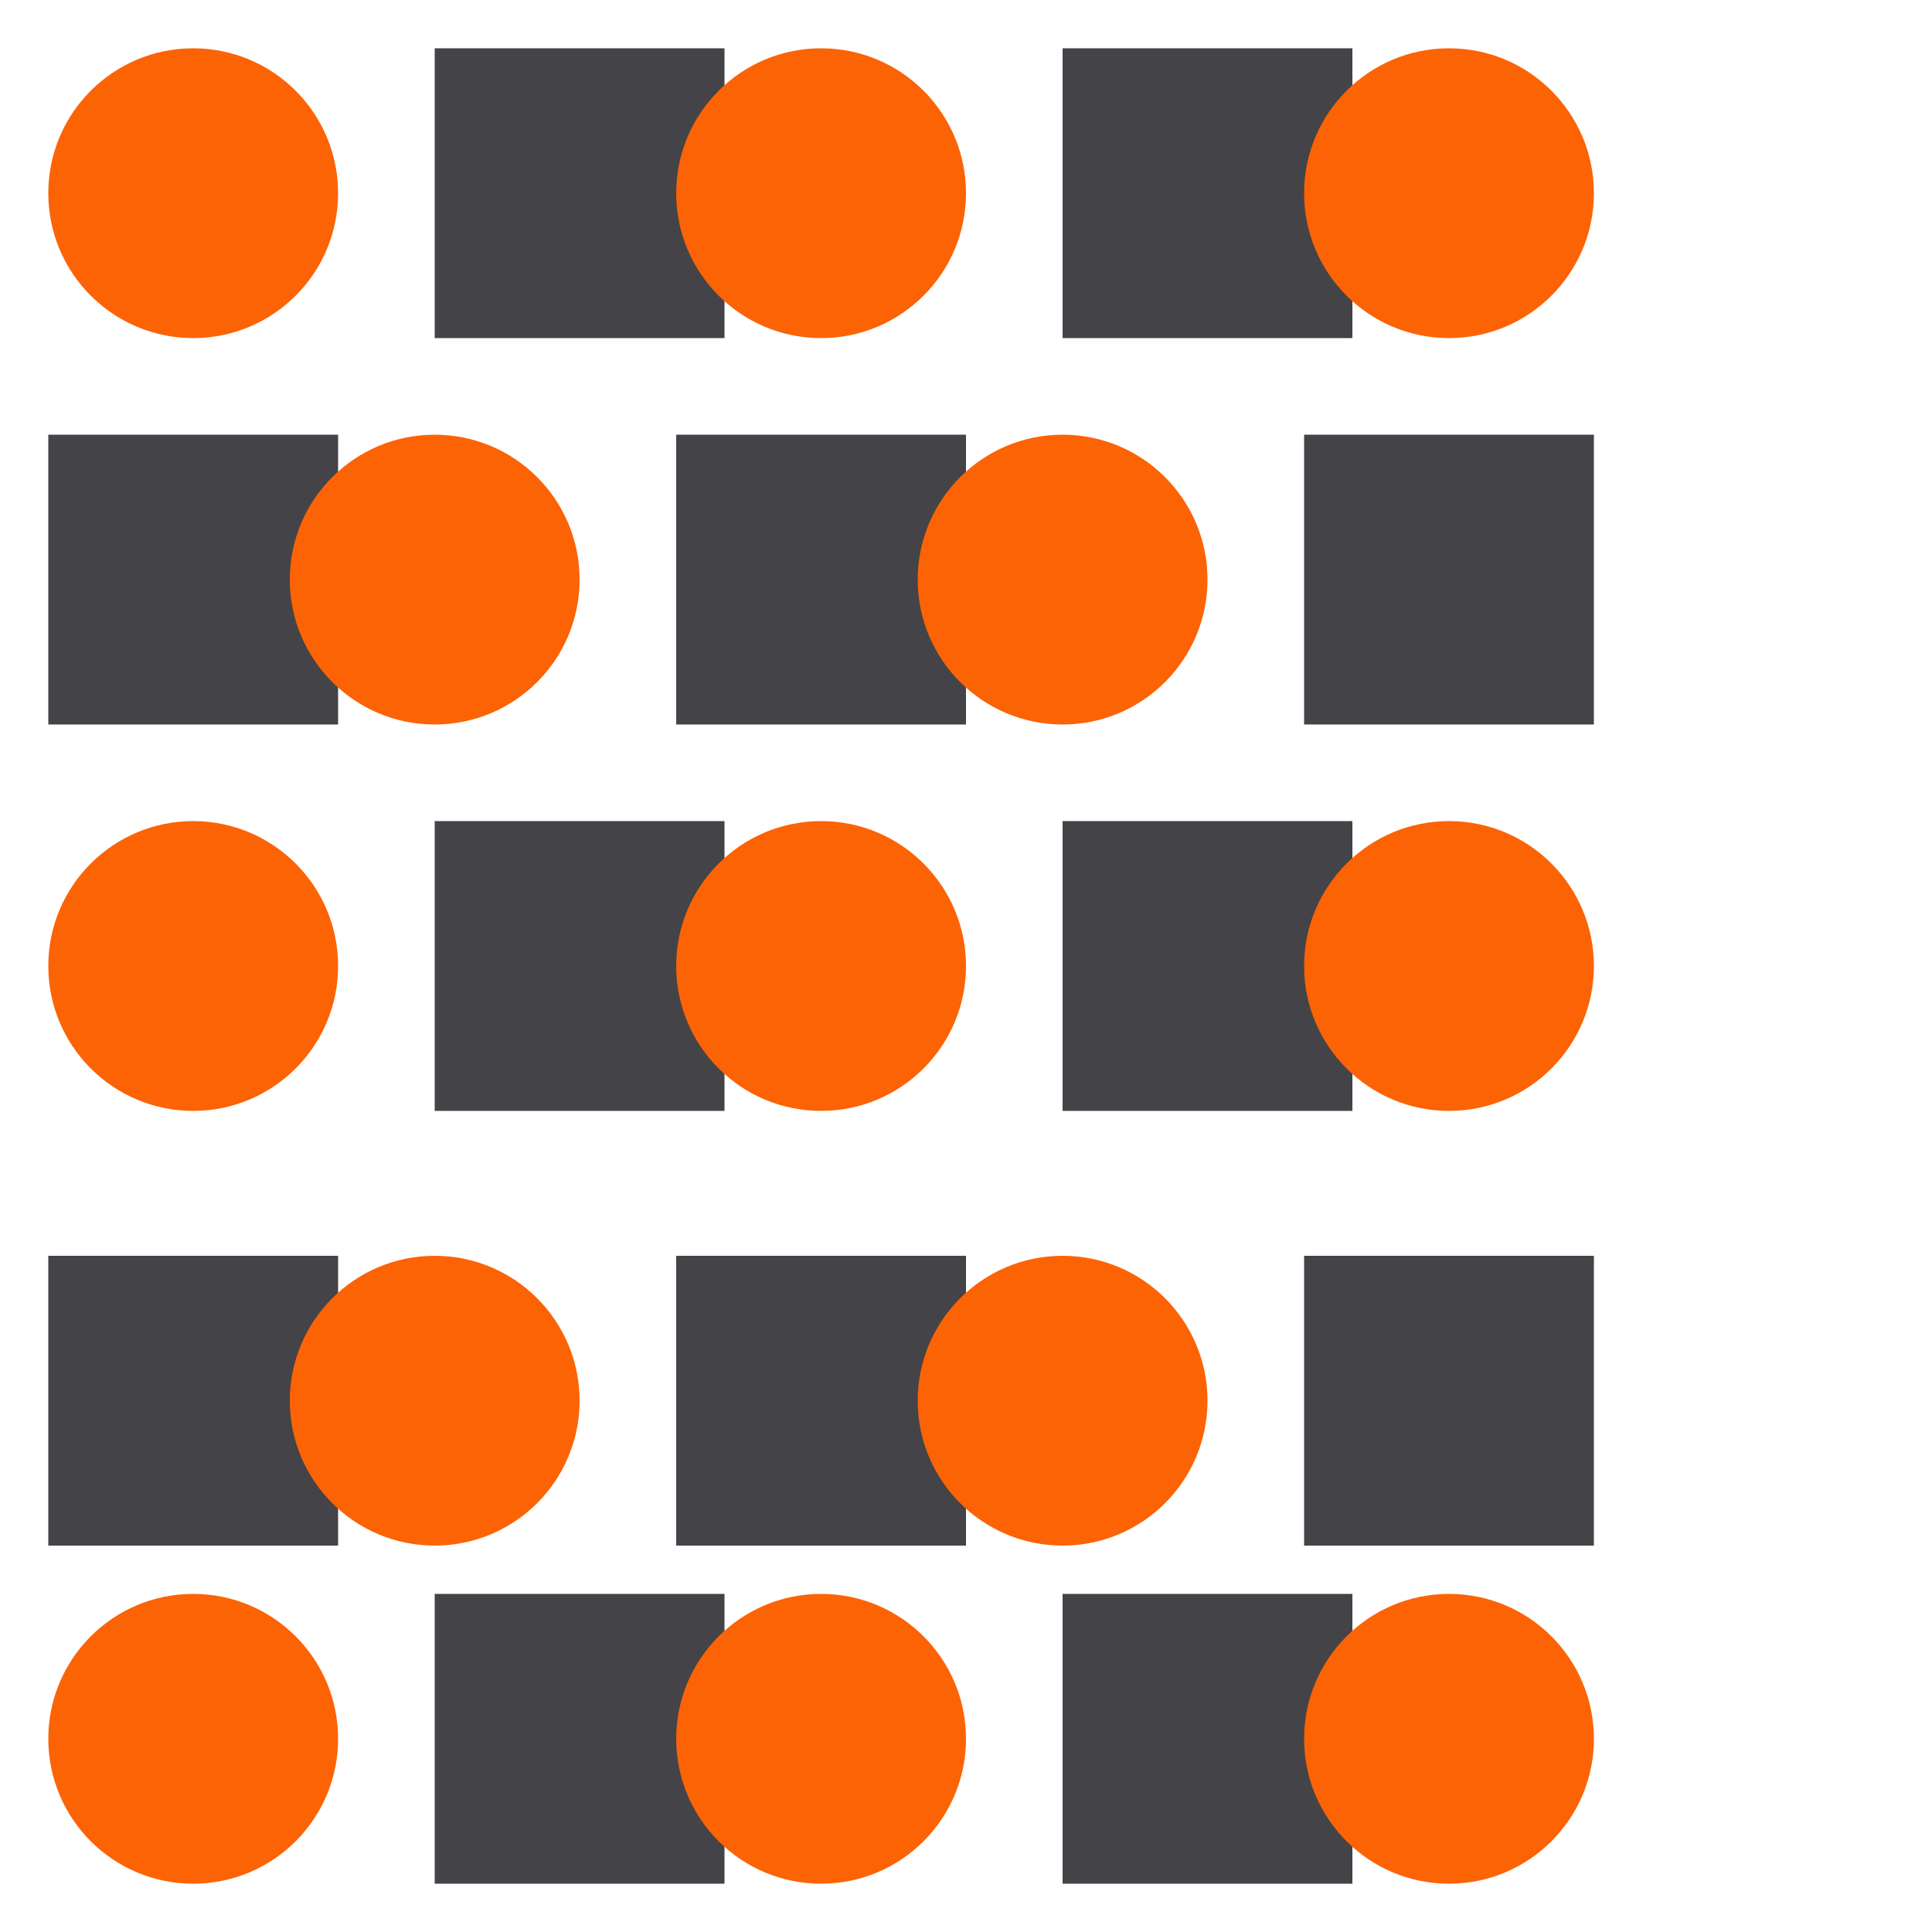
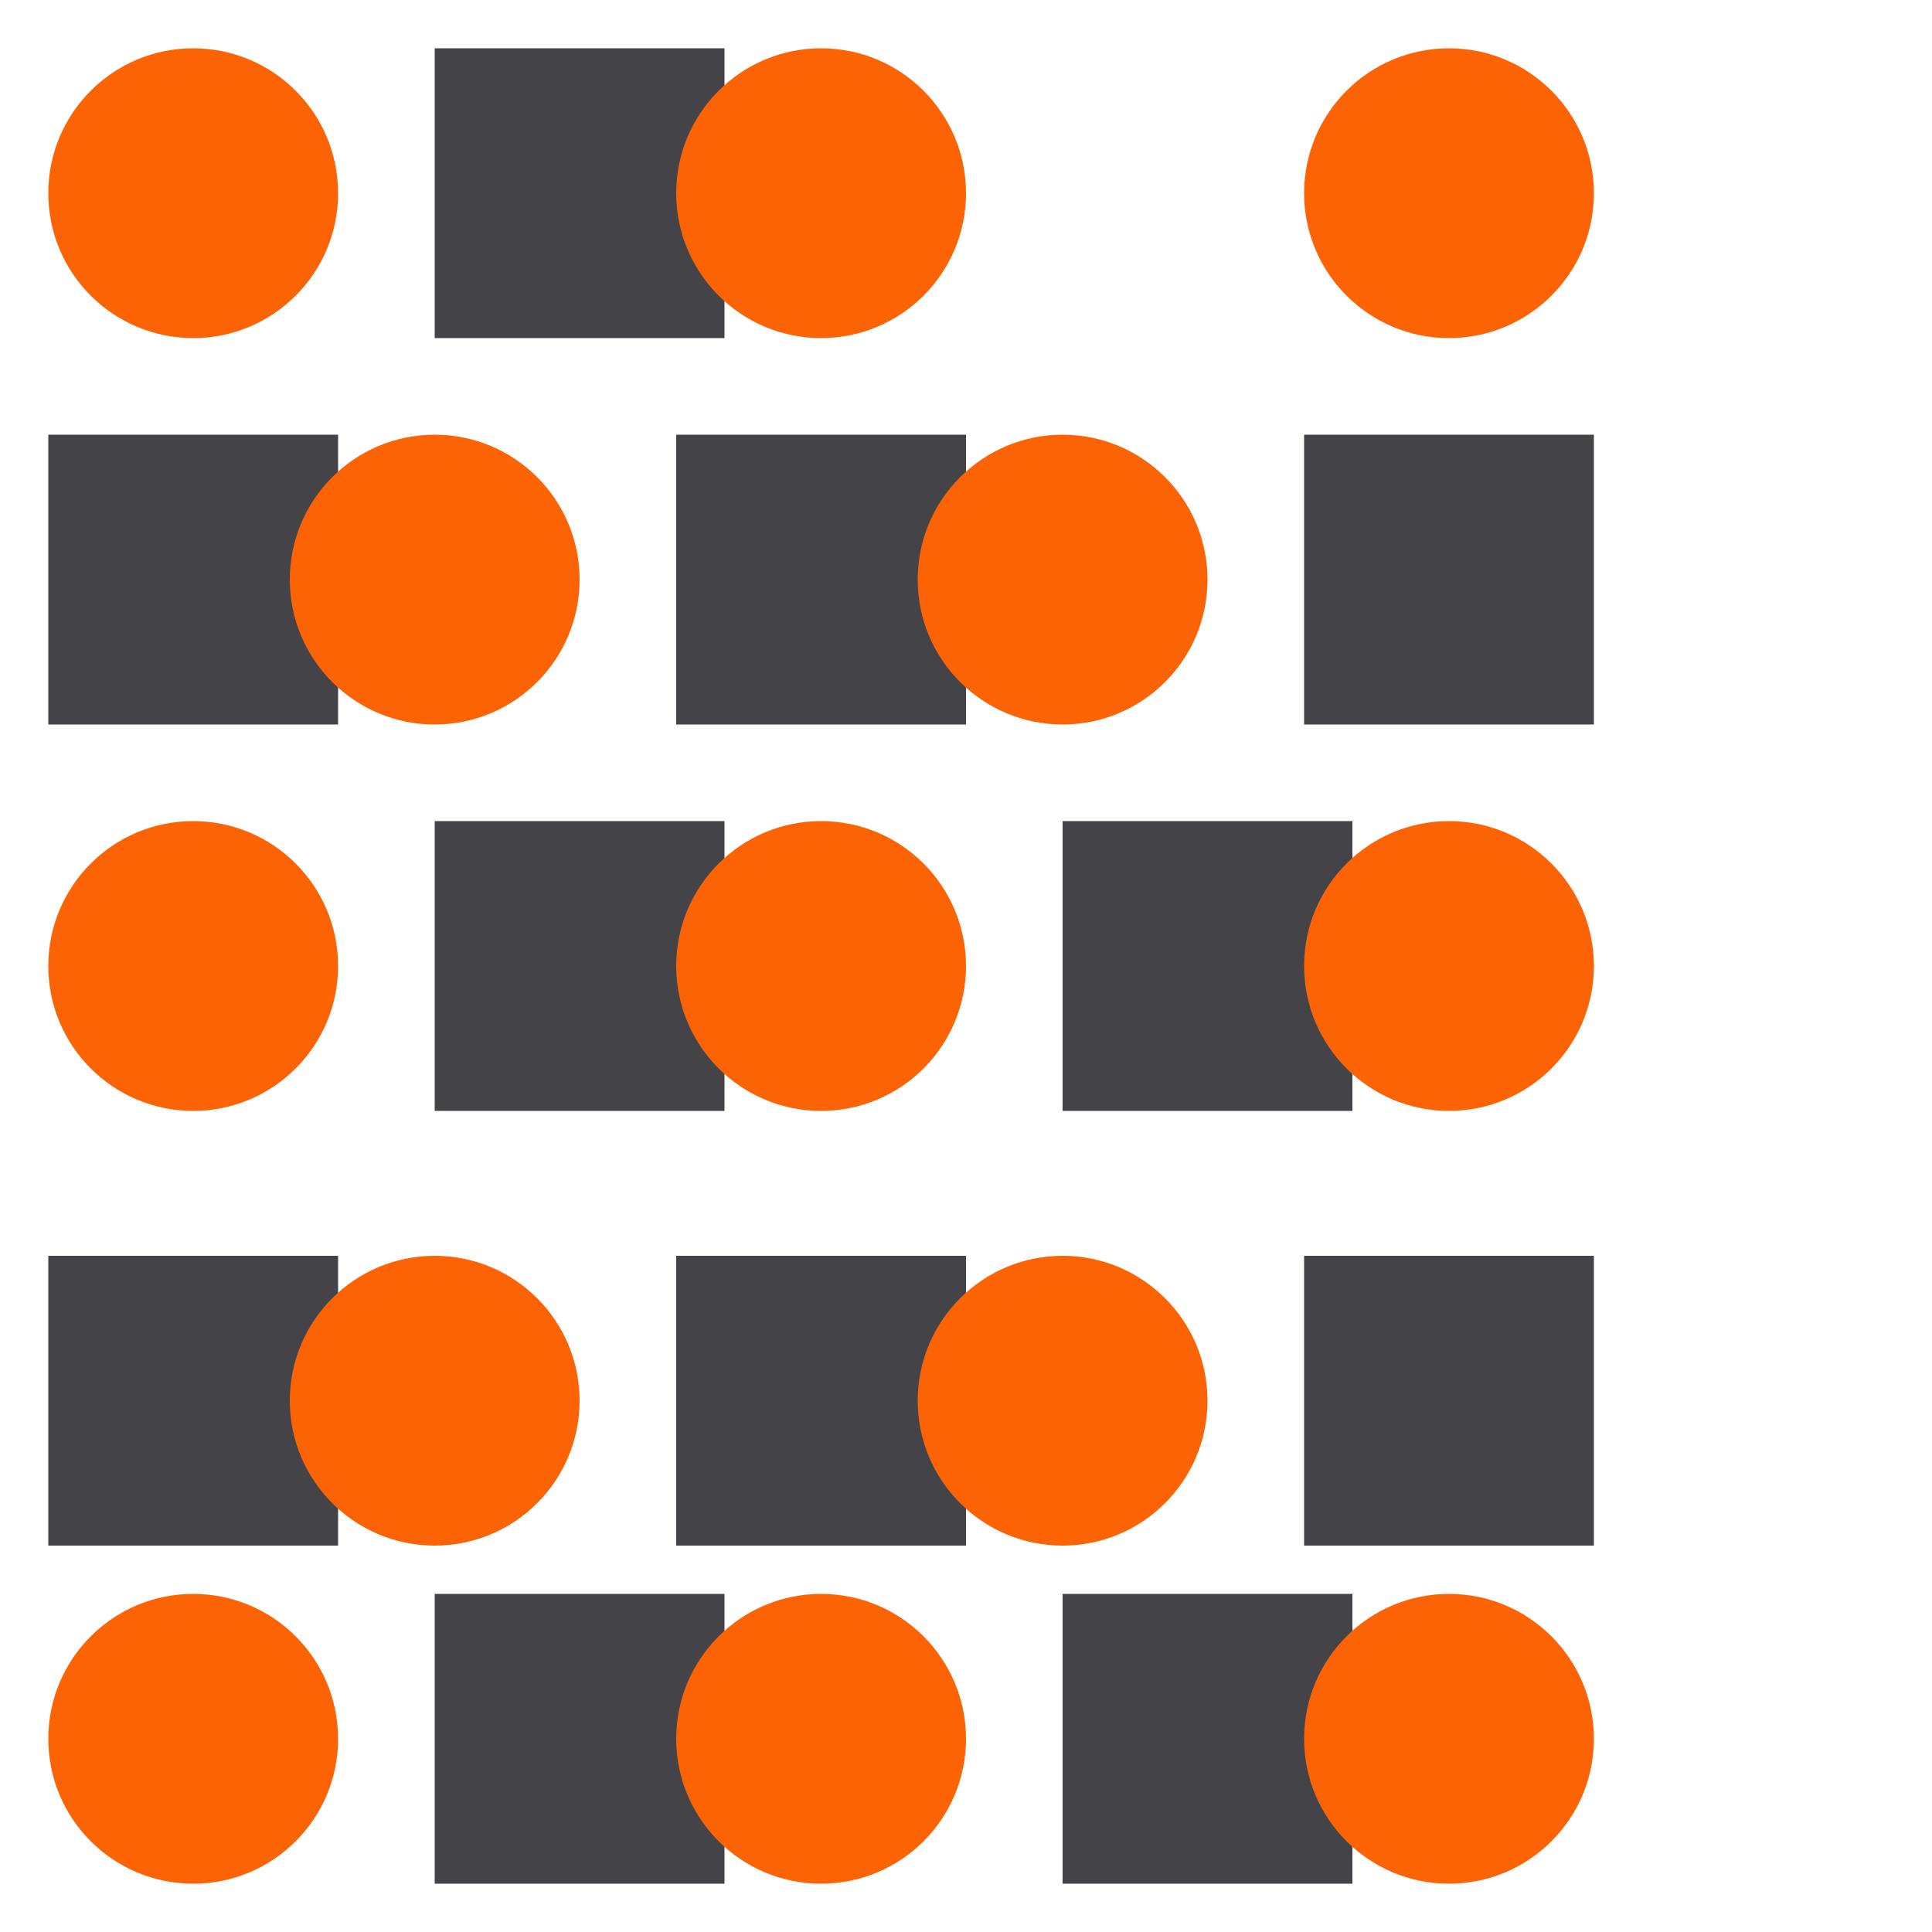
<svg xmlns="http://www.w3.org/2000/svg" width="32" height="32" viewBox="0 0 32 32" fill="none">
  <circle cx="3.2" cy="3.2" r="2.4" fill="#FC6305" />
  <rect x="7.2" y="0.8" width="4.8" height="4.8" fill="#444348" />
  <circle cx="13.6" cy="3.2" r="2.4" fill="#FC6305" />
-   <rect x="17.6" y="0.8" width="4.8" height="4.8" fill="#444348" />
  <circle cx="24" cy="3.2" r="2.4" fill="#FC6305" />
  <rect x="0.8" y="7.2" width="4.8" height="4.8" fill="#444348" />
  <circle cx="7.2" cy="9.6" r="2.4" fill="#FC6305" />
  <rect x="11.2" y="7.2" width="4.8" height="4.8" fill="#444348" />
  <circle cx="17.6" cy="9.6" r="2.4" fill="#FC6305" />
  <rect x="21.6" y="7.2" width="4.8" height="4.8" fill="#444348" />
  <circle cx="3.2" cy="16" r="2.4" fill="#FC6305" />
  <rect x="7.2" y="13.6" width="4.8" height="4.8" fill="#444348" />
  <circle cx="13.6" cy="16" r="2.4" fill="#FC6305" />
  <rect x="17.6" y="13.6" width="4.8" height="4.8" fill="#444348" />
  <circle cx="24" cy="16" r="2.4" fill="#FC6305" />
  <rect x="0.8" y="20.8" width="4.8" height="4.8" fill="#444348" />
  <circle cx="7.2" cy="23.2" r="2.4" fill="#FC6305" />
  <rect x="11.2" y="20.8" width="4.8" height="4.8" fill="#444348" />
  <circle cx="17.6" cy="23.2" r="2.4" fill="#FC6305" />
  <rect x="21.6" y="20.8" width="4.8" height="4.8" fill="#444348" />
  <circle cx="3.2" cy="28.8" r="2.4" fill="#FC6305" />
  <rect x="7.2" y="26.4" width="4.8" height="4.8" fill="#444348" />
  <circle cx="13.6" cy="28.8" r="2.4" fill="#FC6305" />
  <rect x="17.6" y="26.4" width="4.8" height="4.8" fill="#444348" />
  <circle cx="24" cy="28.8" r="2.4" fill="#FC6305" />
</svg>